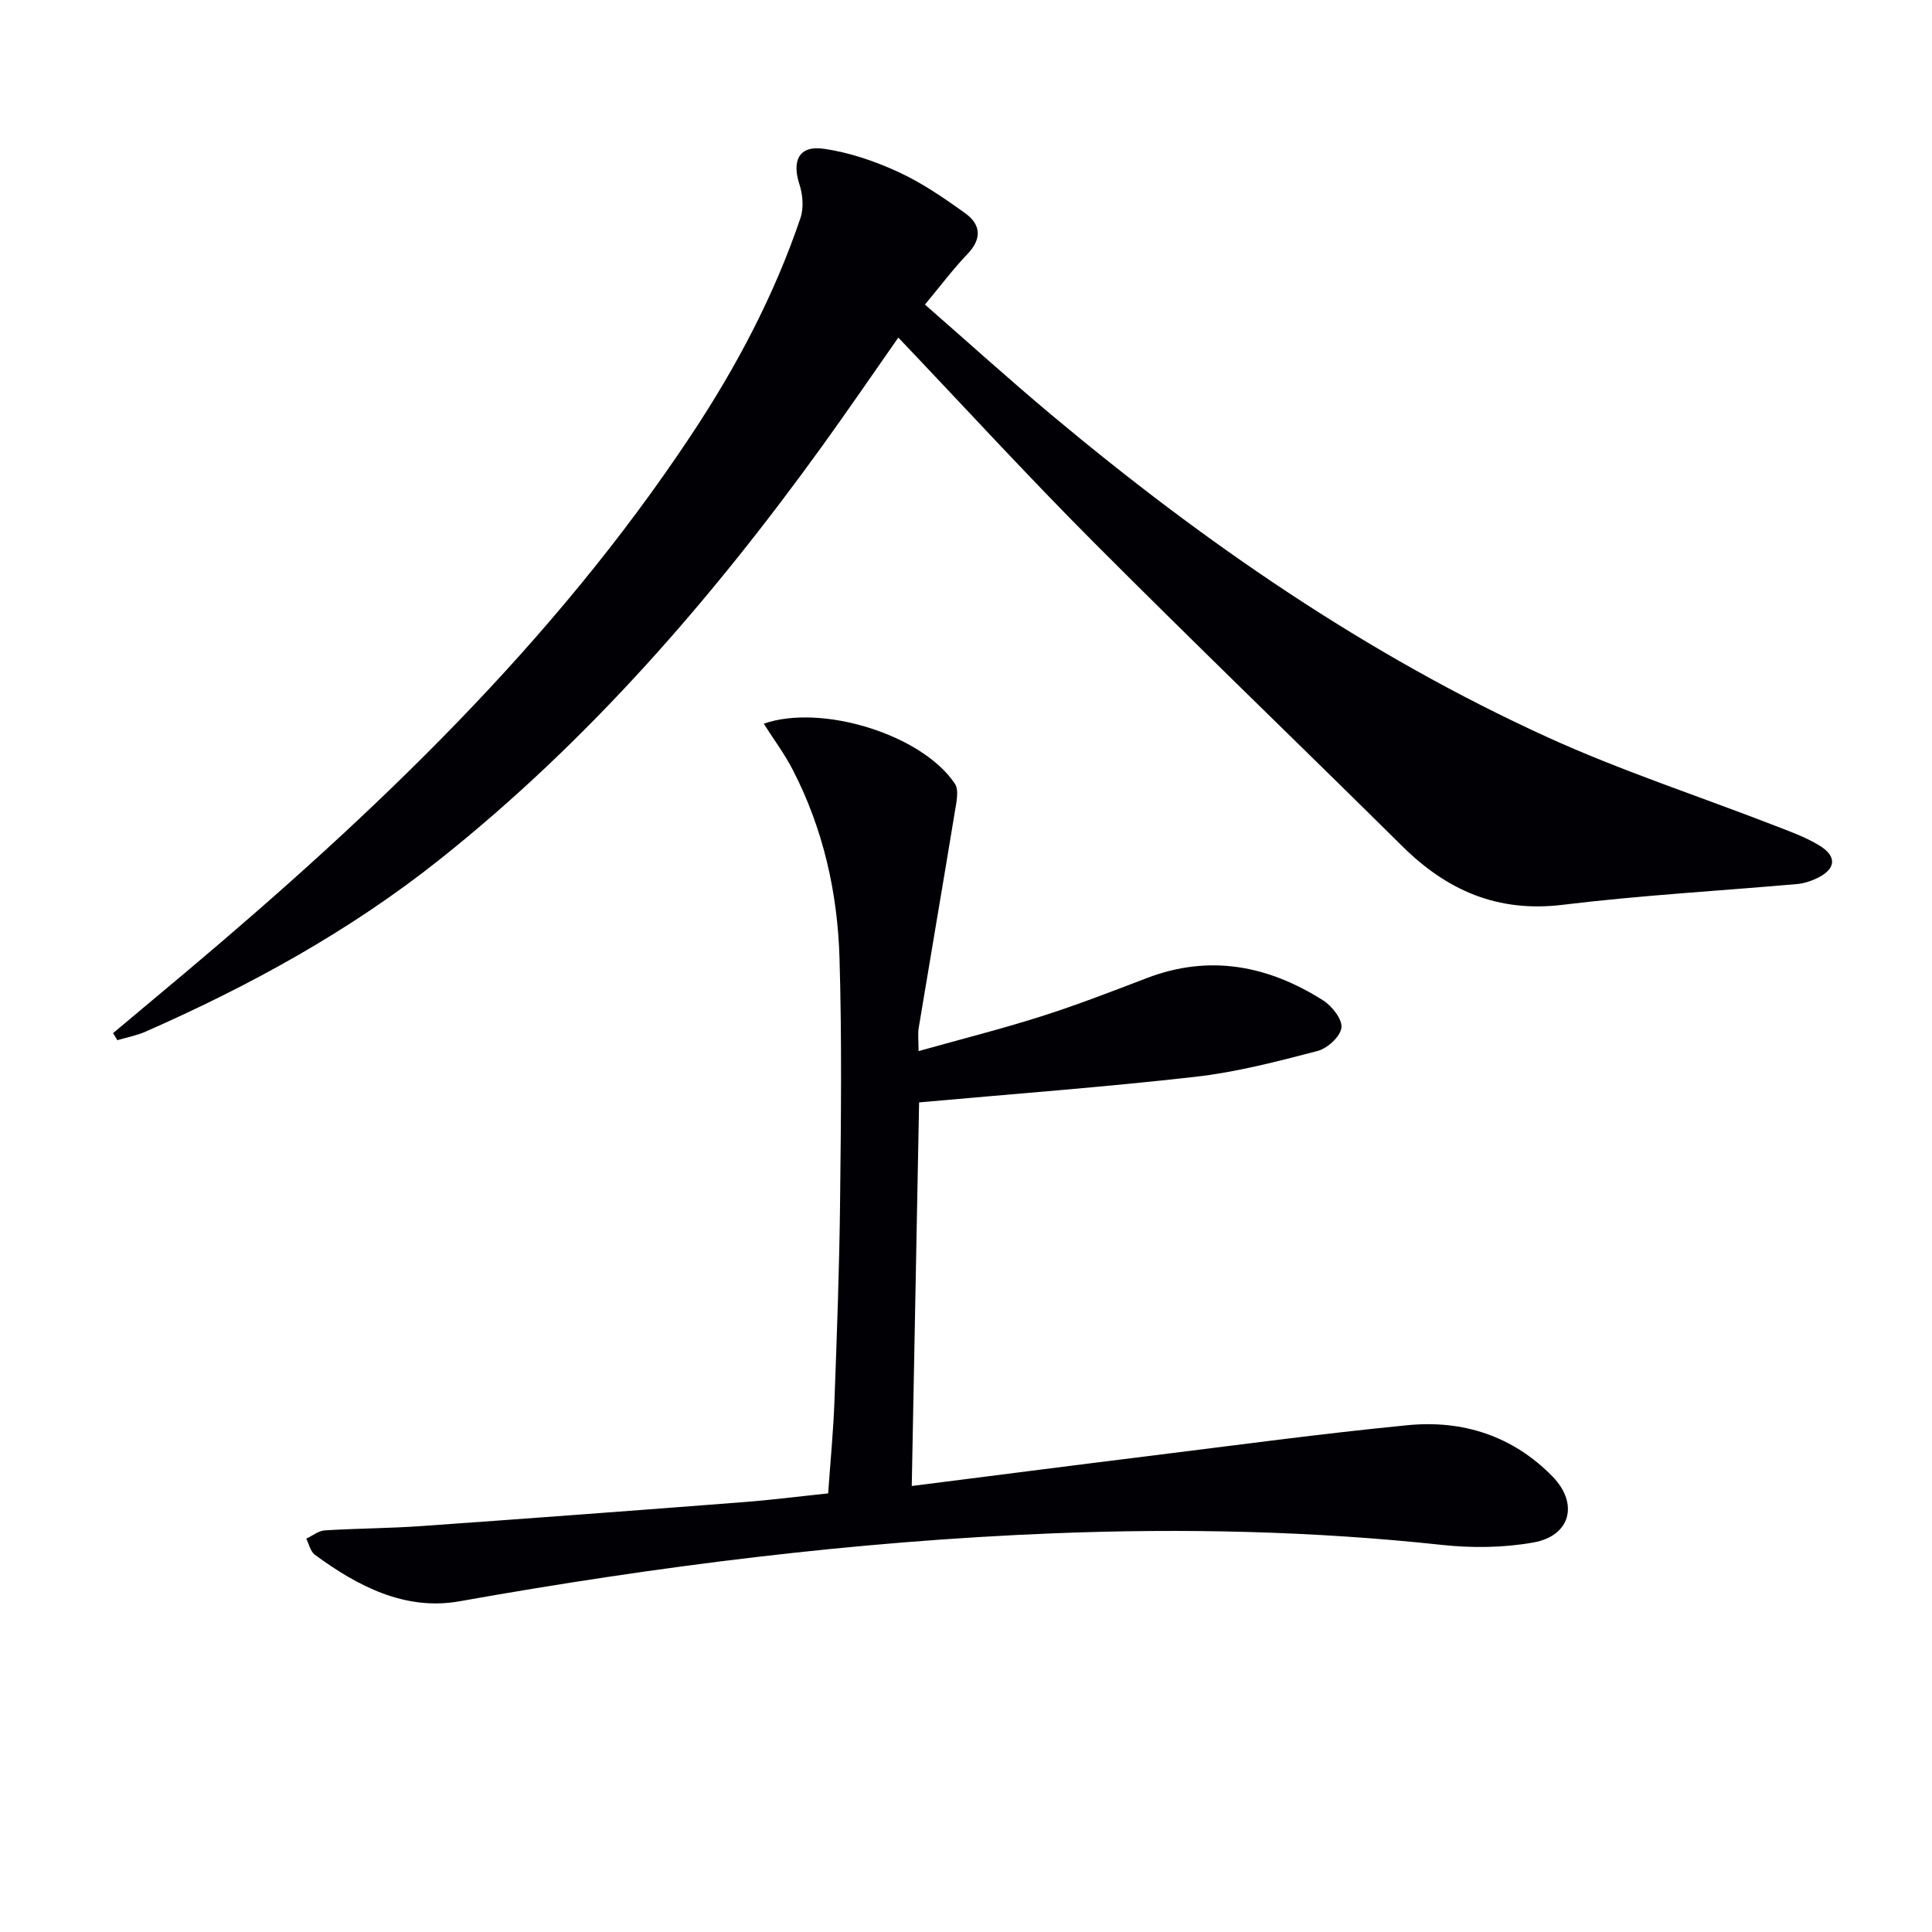
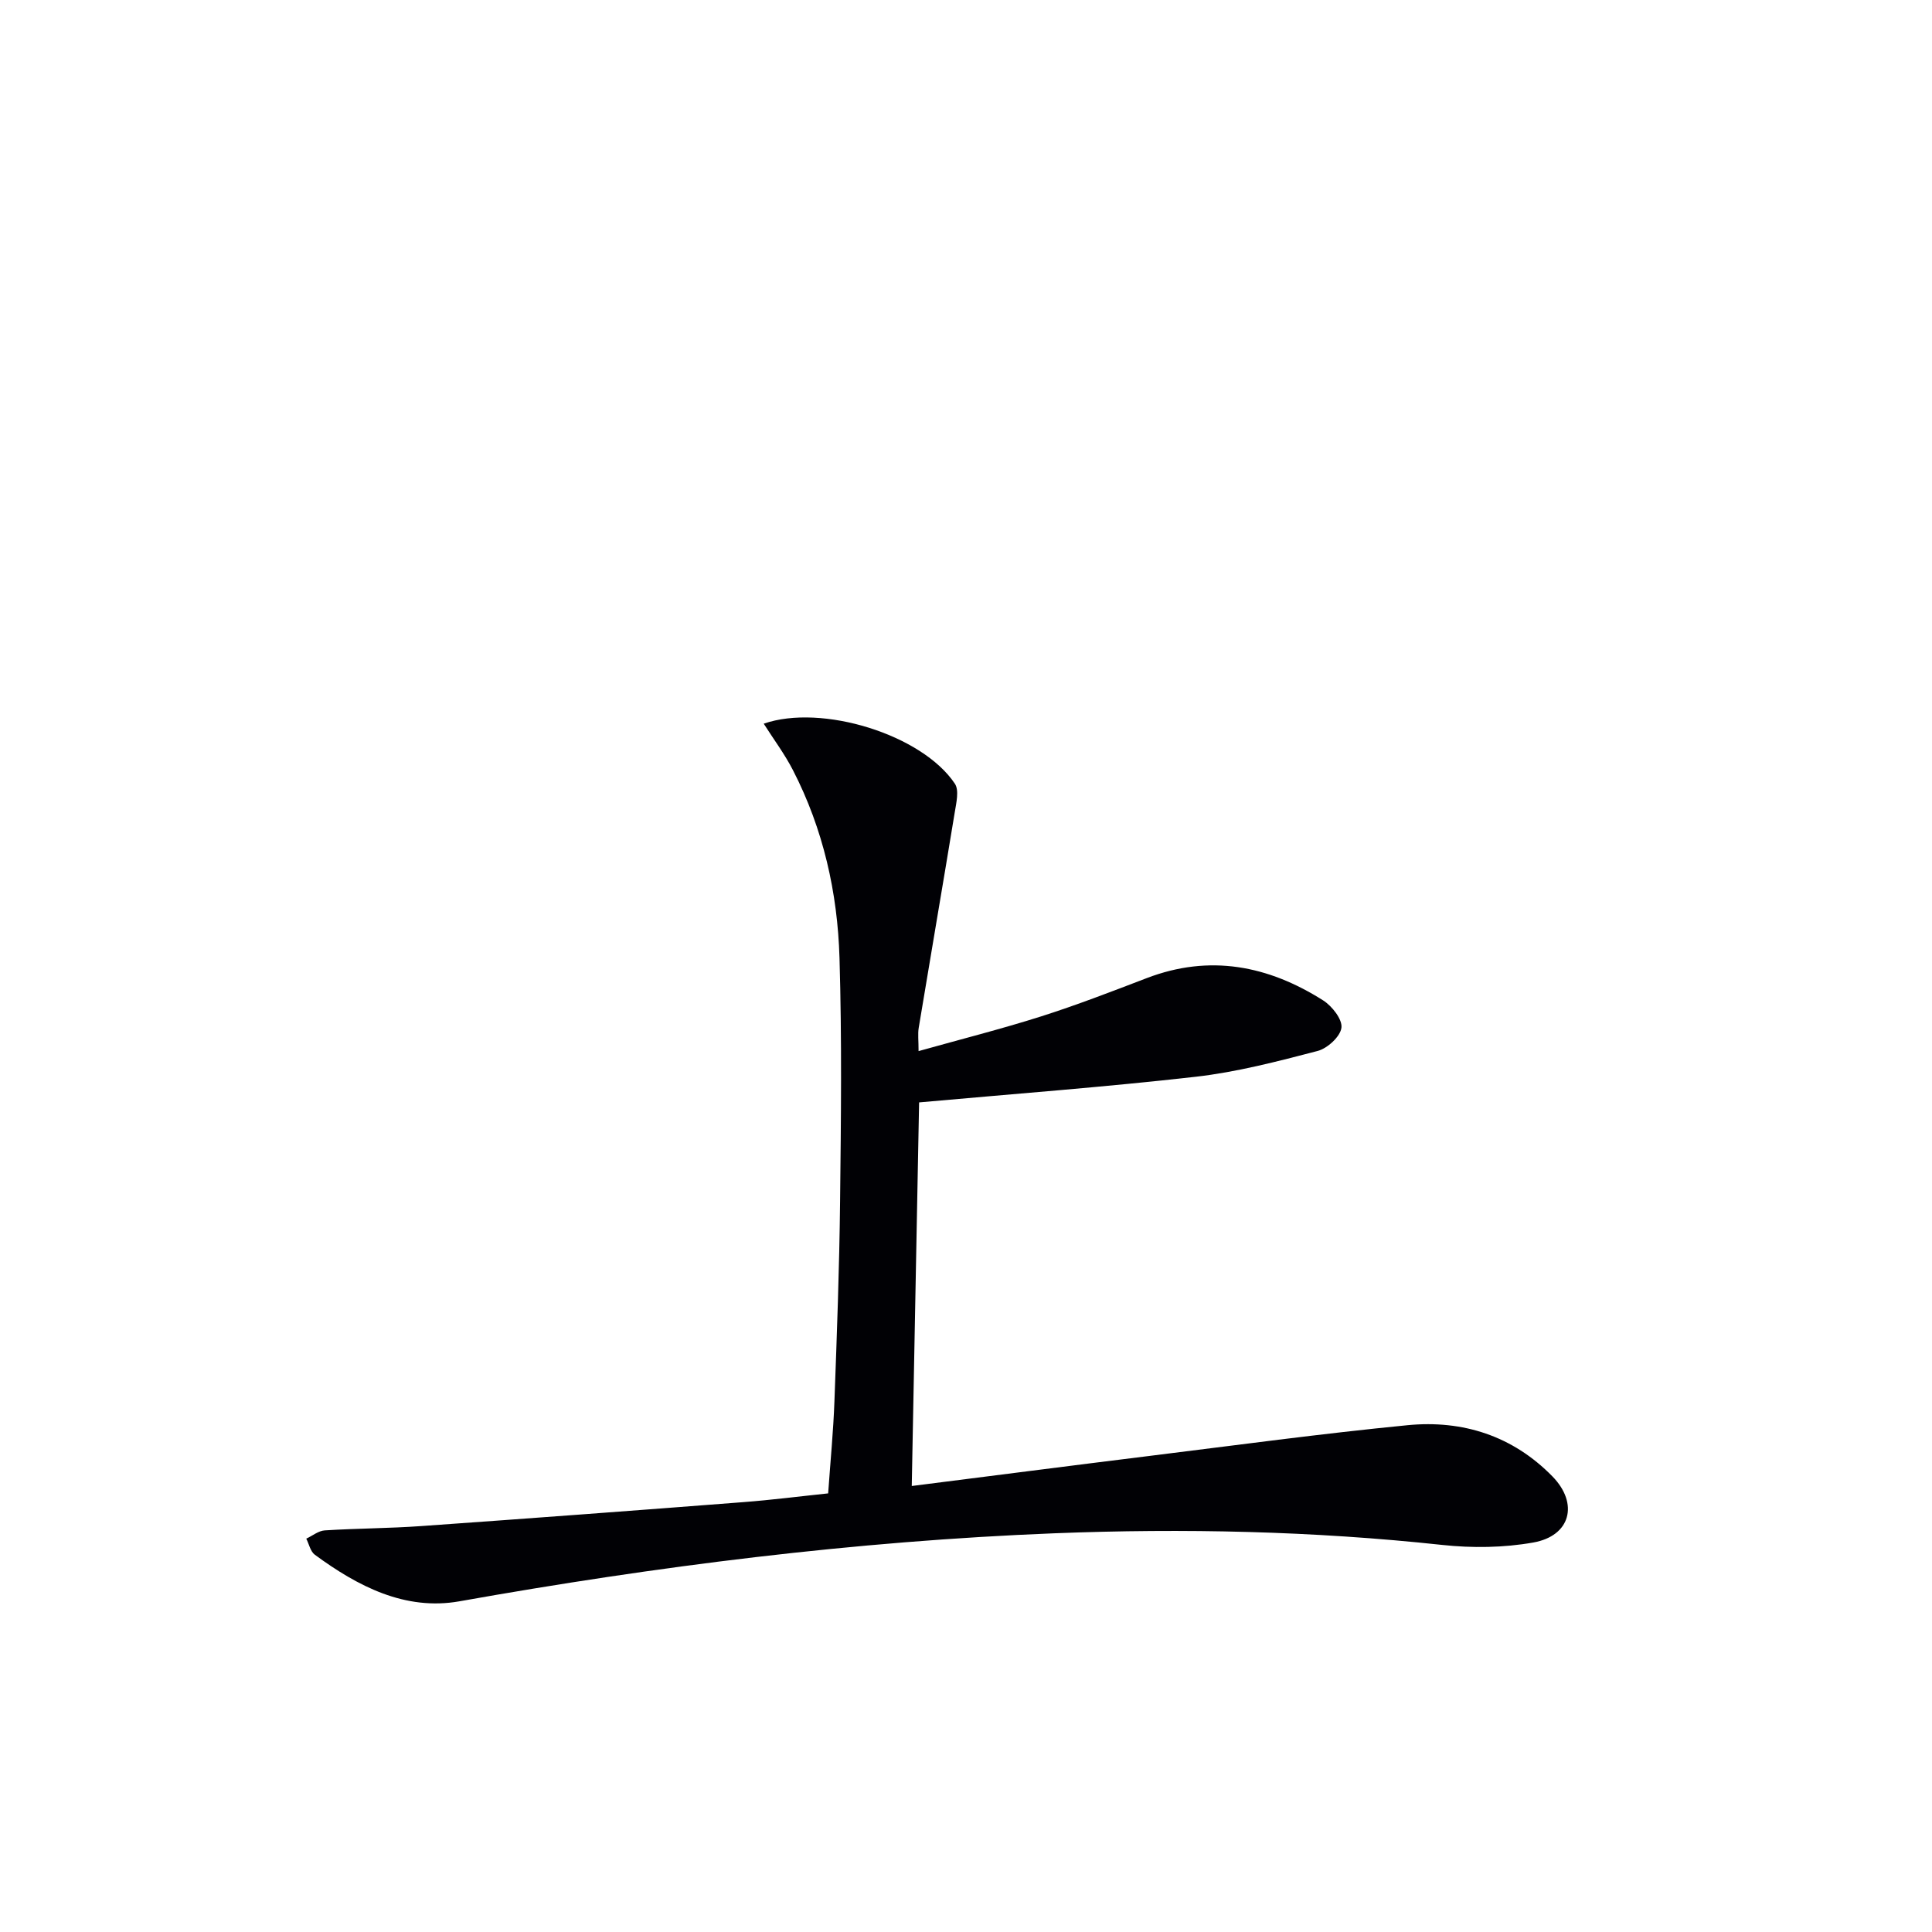
<svg xmlns="http://www.w3.org/2000/svg" enable-background="new 0 0 400 400" viewBox="0 0 400 400">
-   <path d="m23.41 213.9c5.02-4.21 10.05-8.41 15.06-12.62 39.22-33.01 76.13-68.21 104.67-111.26 9.31-14.04 17.16-28.86 22.58-44.86.71-2.08.5-4.83-.2-6.97-1.6-4.92-.11-8.09 4.93-7.4 5.3.73 10.6 2.55 15.49 4.79 4.92 2.26 9.5 5.4 13.91 8.58 3.23 2.32 3.49 5.27.45 8.44-2.98 3.11-5.57 6.58-8.8 10.46 8.75 7.64 17.36 15.44 26.26 22.89 31.5 26.36 65.13 49.58 102.6 66.67 15.22 6.94 31.21 12.16 46.84 18.22 3.23 1.25 6.57 2.43 9.5 4.22 3.78 2.3 3.39 4.99-.71 6.86-1.19.54-2.5.98-3.79 1.1-16.22 1.43-32.5 2.34-48.66 4.31-13.45 1.64-23.96-2.96-33.24-12.16-21.29-21.08-42.88-41.85-64.03-63.07-13.61-13.65-26.64-27.88-40.28-42.21-5.39 7.69-10.5 15.18-15.81 22.53-22.9 31.7-48.36 61.03-79.1 85.49-18.62 14.82-39.26 26.13-60.94 35.68-1.85.81-3.89 1.19-5.84 1.77-.3-.49-.6-.98-.89-1.46z" fill="#010105" />
  <path d="m171.46 309.19c.48-6.82 1.08-12.94 1.3-19.07.51-13.8 1.02-27.6 1.17-41.41.19-16.79.38-33.6-.12-50.38-.4-13.54-3.37-26.69-9.63-38.86-1.72-3.35-4.01-6.41-6.06-9.64 11.99-4.17 32.76 2.23 39.57 12.42.92 1.37.3 3.97-.02 5.94-2.44 14.88-5 29.74-7.46 44.61-.21 1.27-.03 2.61-.03 4.82 8.8-2.47 17.12-4.57 25.29-7.16 7.42-2.36 14.69-5.17 21.97-7.96 13.02-4.98 25.13-2.59 36.5 4.62 1.84 1.17 4.01 3.93 3.79 5.66-.23 1.84-2.9 4.28-4.93 4.81-8.32 2.17-16.72 4.37-25.23 5.34-18.81 2.14-37.7 3.54-57.28 5.31-.49 25.68-1 52.35-1.52 79.42 16.74-2.12 32.99-4.22 49.25-6.23 17.8-2.2 35.58-4.62 53.42-6.36 11.4-1.11 21.76 2.2 29.98 10.61 5.48 5.61 3.77 12.31-3.97 13.68-6.14 1.09-12.65 1.17-18.87.5-26.71-2.88-53.47-3.46-80.27-2.41-41.39 1.63-82.39 6.82-123.17 14.08-11.25 2-21.06-3.1-29.96-9.64-.91-.67-1.2-2.2-1.77-3.33 1.28-.59 2.52-1.63 3.83-1.71 6.64-.42 13.3-.42 19.93-.89 22.21-1.57 44.41-3.23 66.61-4.95 5.93-.45 11.82-1.21 17.68-1.82z" fill="#010105" />
</svg>